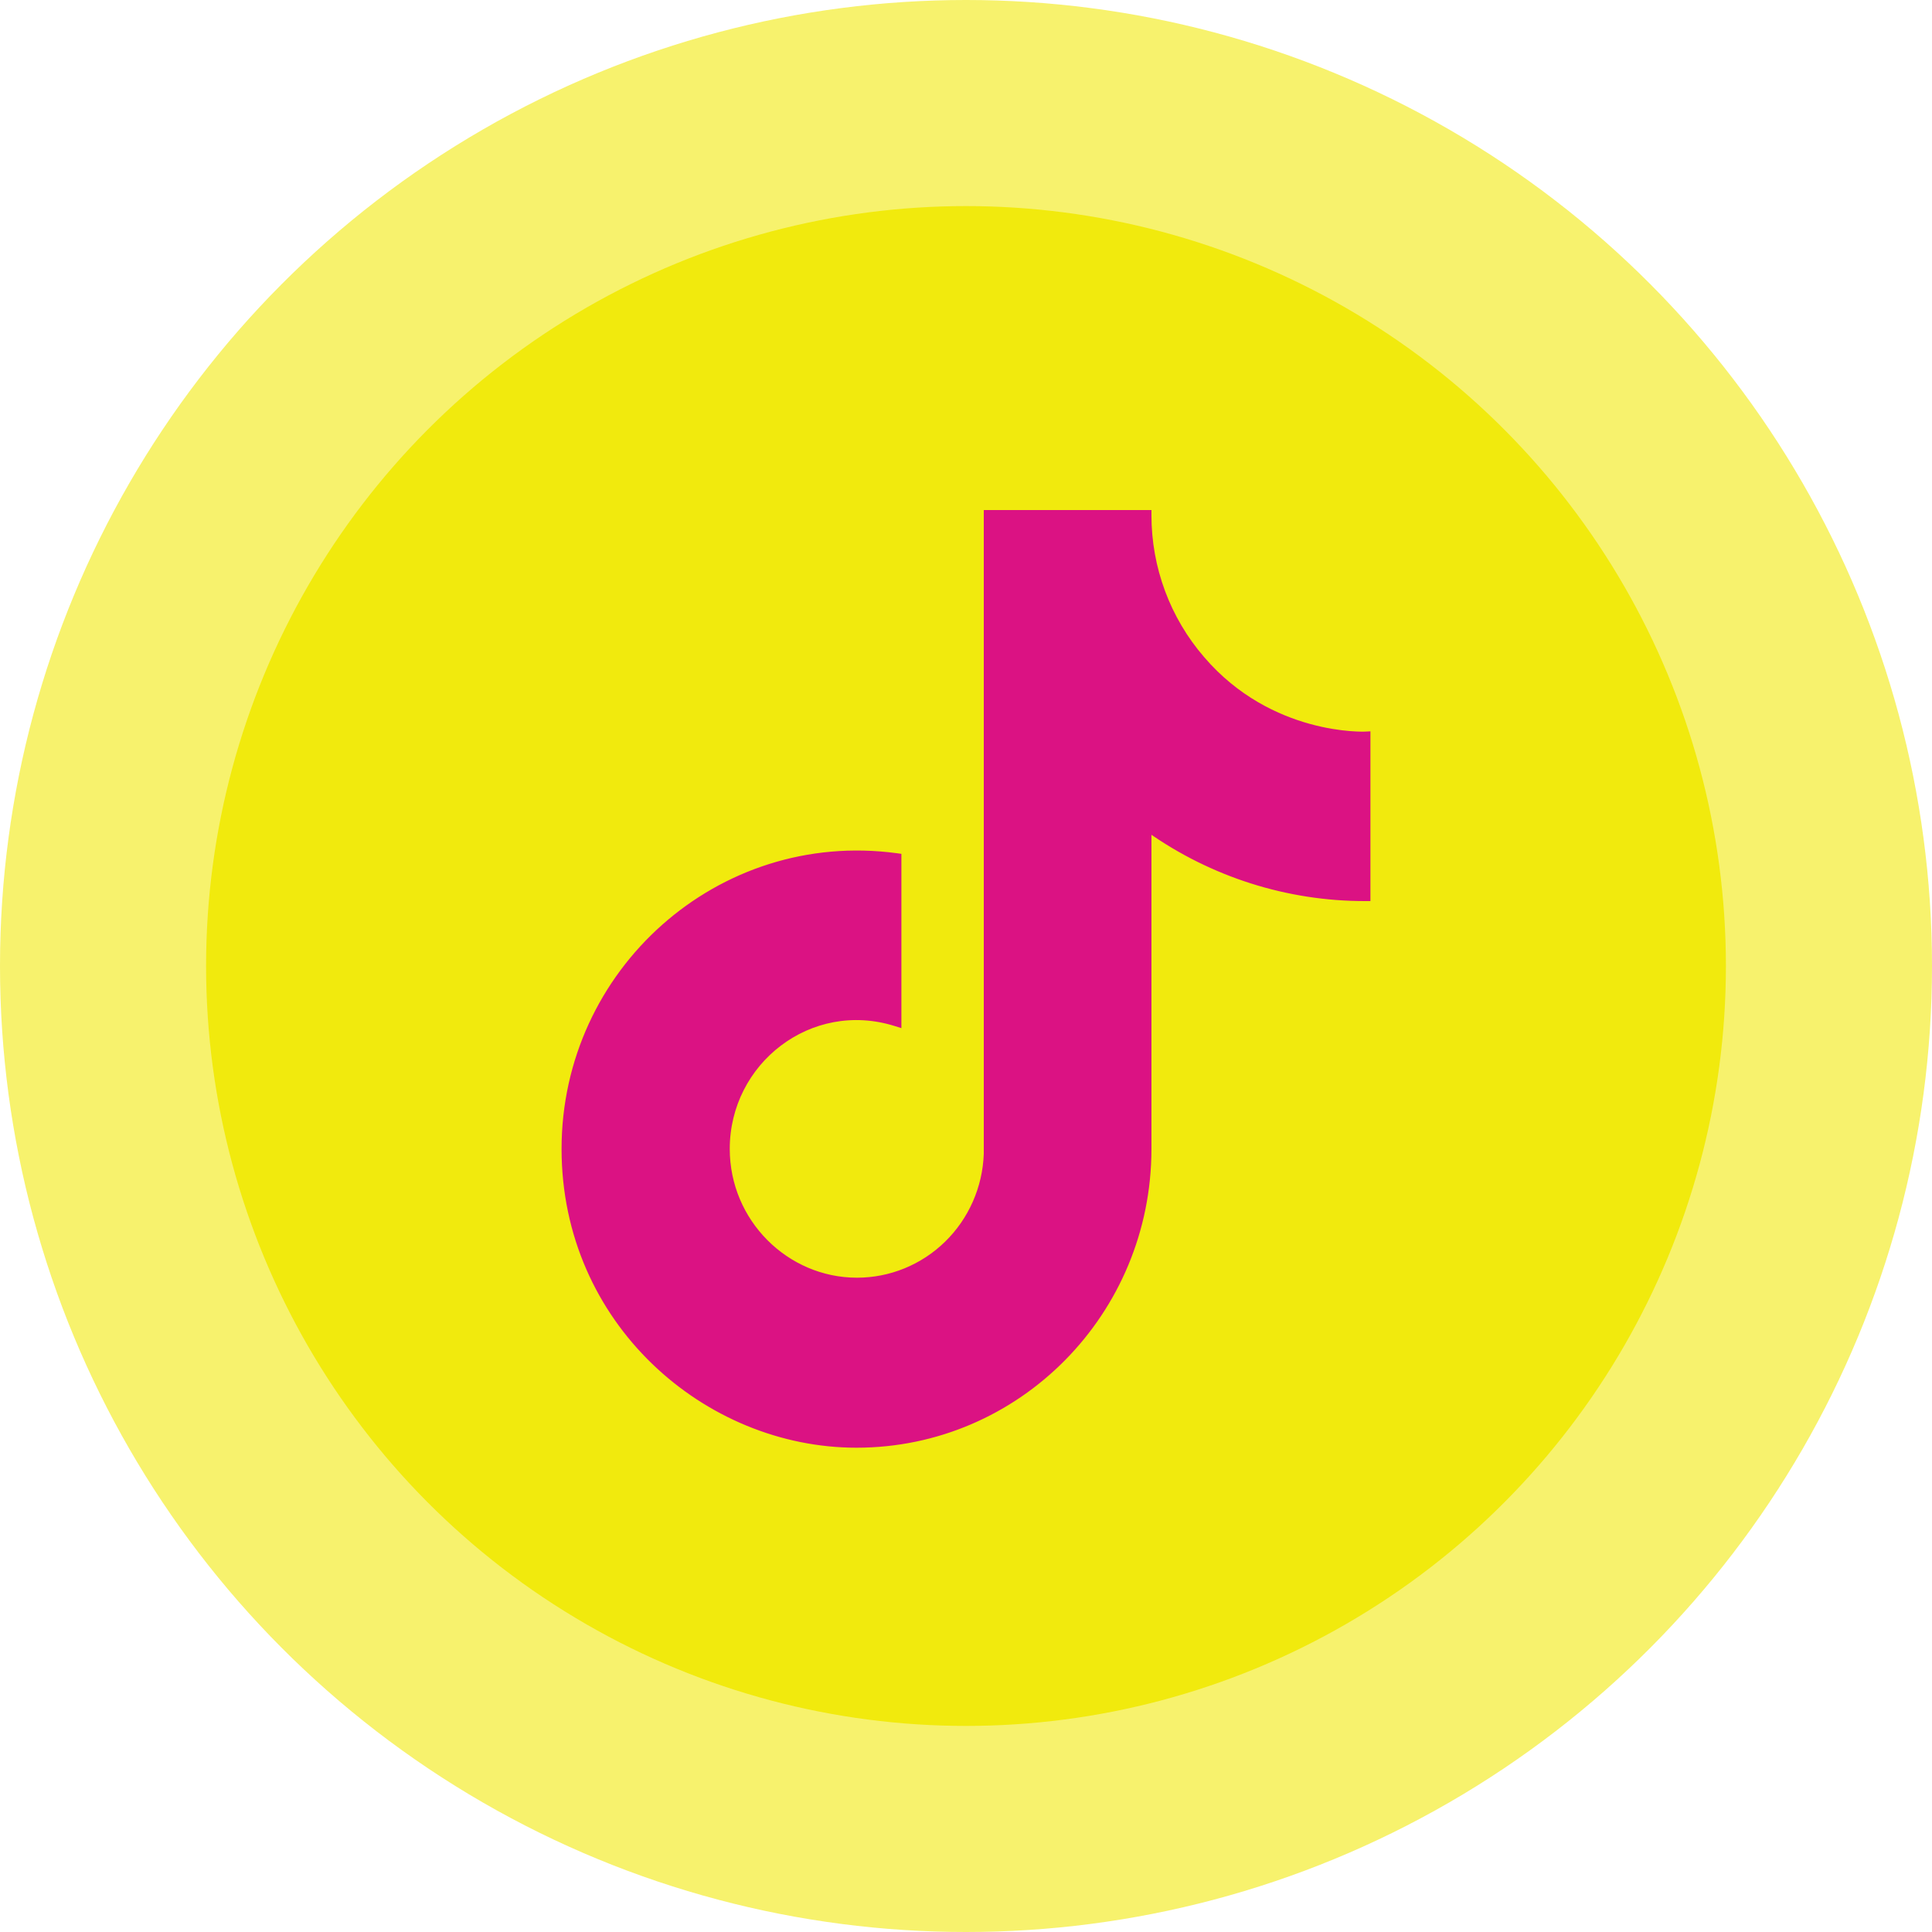
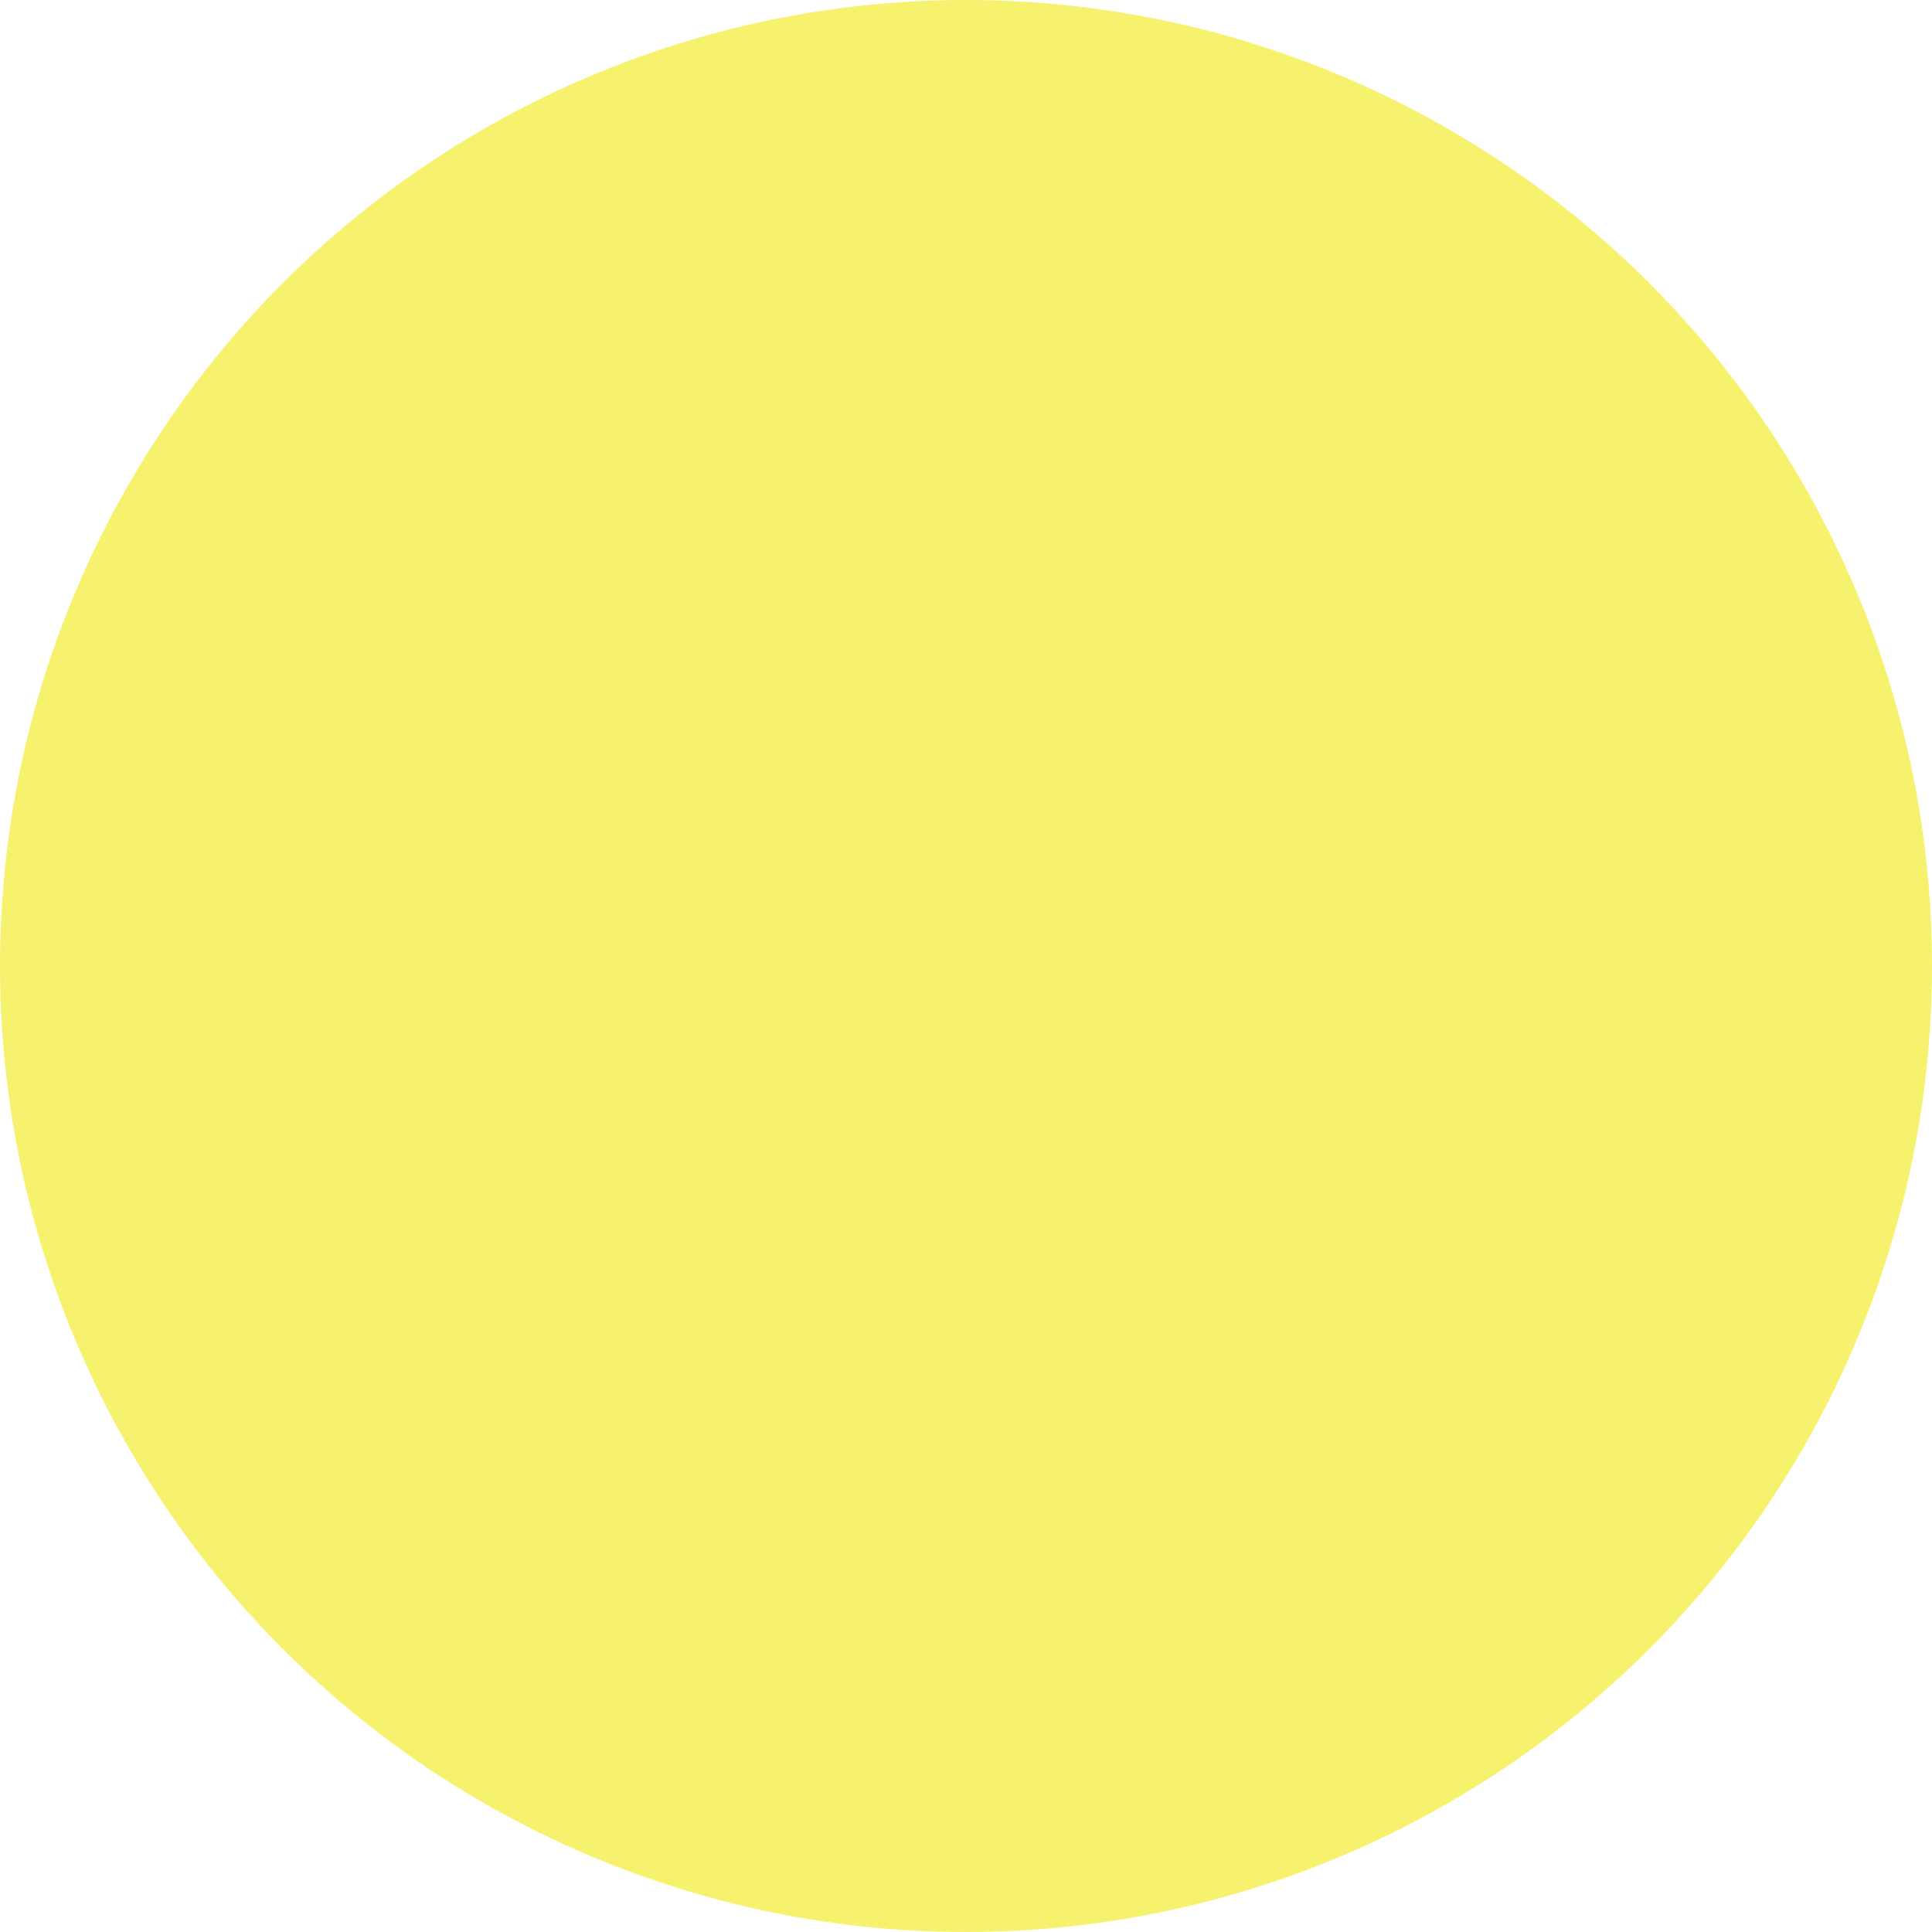
<svg xmlns="http://www.w3.org/2000/svg" width="75" height="75" viewBox="0 0 75 75" fill="none">
  <circle cx="37.5" cy="37.5" r="37.5" fill="#F1EA0D" fill-opacity="0.6" />
-   <circle cx="37.5" cy="37.5" r="29.5" fill="#F1EA0D" />
-   <path d="M46.67 25.575L46.67 25.575C45.334 24.032 44.598 22.051 44.599 20L44.599 19.9H44.499H38.39H38.29V20V44.798C38.243 46.114 37.694 47.36 36.758 48.274C35.821 49.189 34.57 49.7 33.269 49.7C30.517 49.7 28.229 47.425 28.229 44.6C28.229 41.224 31.448 38.697 34.761 39.735L34.892 39.776V39.64V33.32V33.233L34.805 33.221C27.923 32.293 21.9 37.701 21.9 44.6C21.9 51.318 27.405 56.1 33.249 56.1C39.514 56.1 44.599 50.954 44.599 44.6V32.215C47.061 33.954 49.994 34.885 53 34.88L53.1 34.88V34.78V28.6V28.495L52.995 28.5L52.995 28.5L52.995 28.5L52.993 28.5L52.986 28.5L52.956 28.501C52.929 28.502 52.889 28.502 52.836 28.502C52.731 28.5 52.578 28.495 52.385 28.479C52 28.448 51.458 28.373 50.832 28.201C49.581 27.857 47.999 27.126 46.67 25.575Z" fill="#DB1283" stroke="#DB1283" stroke-width="0.2" />
</svg>